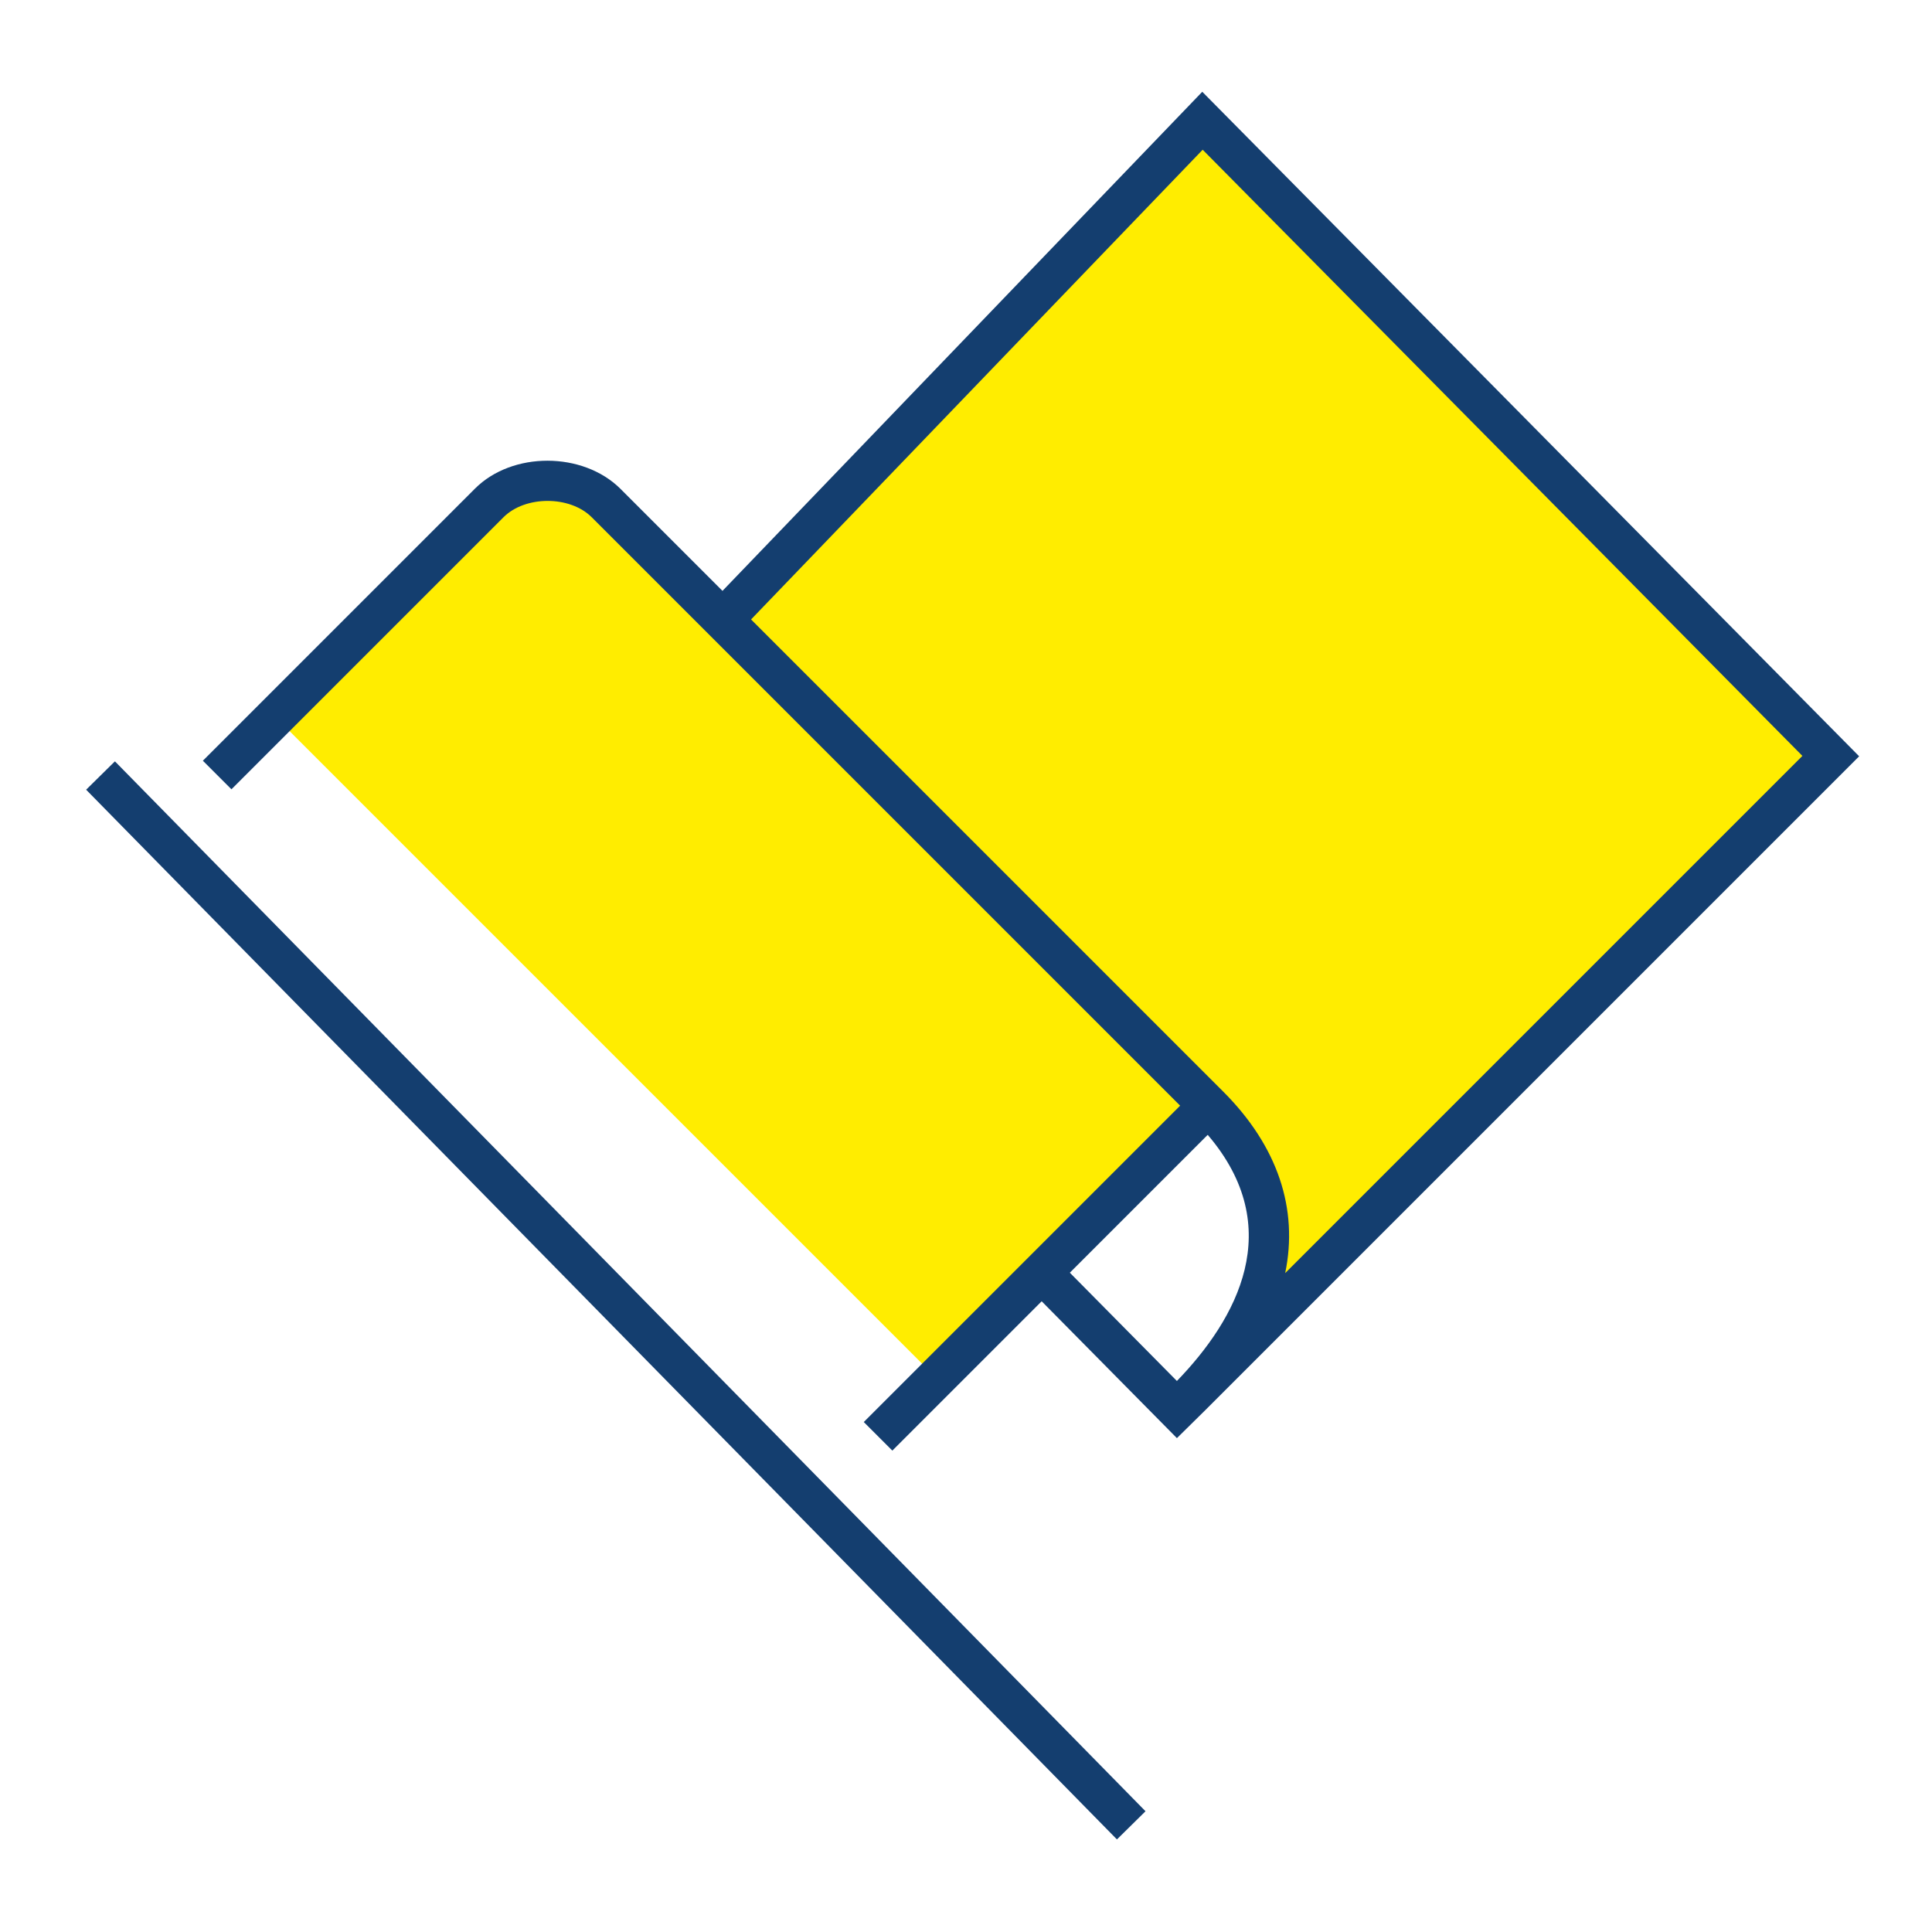
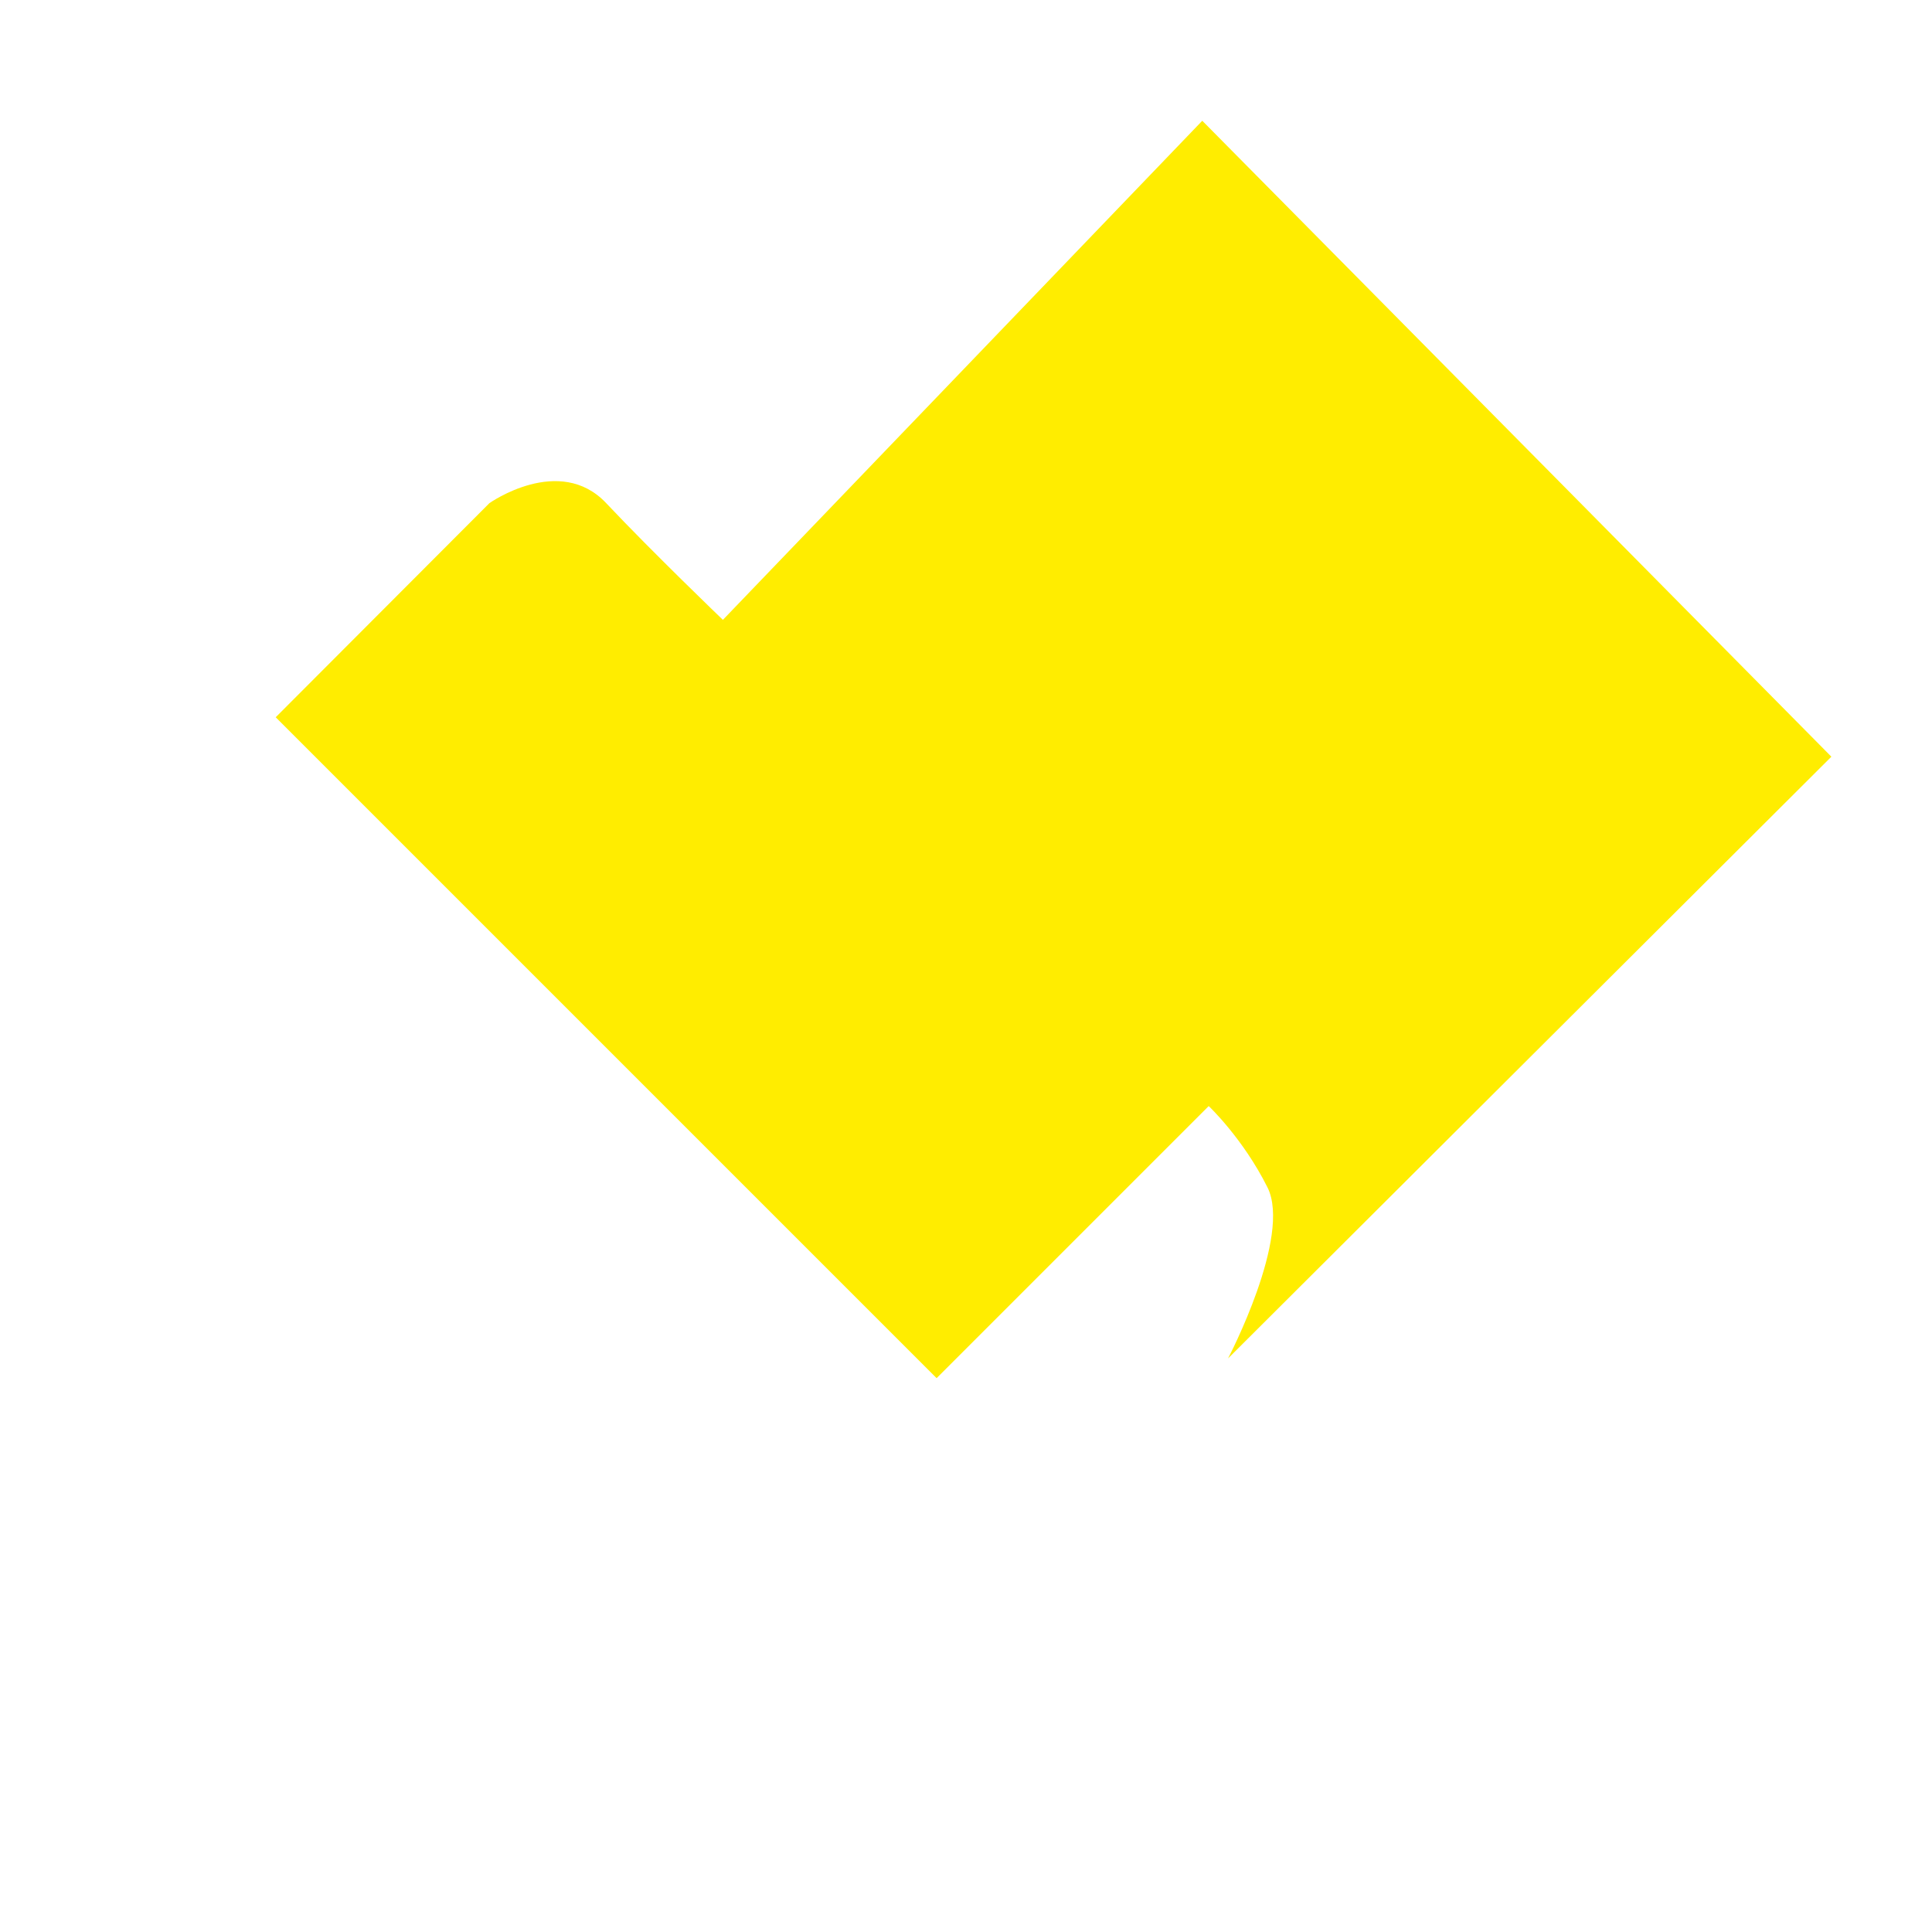
<svg xmlns="http://www.w3.org/2000/svg" id="Design" viewBox="0 0 48 48">
  <defs>
    <style>
      .cls-1 {
        fill: #143e6f;
      }

      .cls-2 {
        fill: #ffed00;
      }
    </style>
  </defs>
  <g id="finish-flag">
    <path id="fill" class="cls-2" d="M12.16,12.5s1.74-1.23,2.9,0,2.9,2.9,2.9,2.9L29.87,3l15.63,15.8-14.99,14.95s1.59-3.03.98-4.25-1.46-2.02-1.46-2.02l-6.76,6.76L6.85,17.82" />
-     <path id="lines" class="cls-1" d="M46.19,18.79L29.87,2.28l-11.92,12.4-2.54-2.54c-.93-.92-2.68-.93-3.61,0l-6.76,6.76.71.71,6.76-6.76c.54-.54,1.65-.54,2.19,0l14.62,14.62-7.86,7.86.71.71,3.71-3.71,3.36,3.4.71-.7h0s16.24-16.24,16.24-16.24ZM29.88,3.72l14.9,15.06-12.85,12.85c.33-1.59-.18-3.15-1.54-4.51l-11.73-11.73L29.88,3.72ZM30.01,28.2c1.97,2.31.72,4.57-.77,6.11l-2.66-2.69,3.42-3.42ZM2.86,18.92l25.6,26.08-.71.7L2.14,19.62l.71-.7Z" />
  </g>
</svg>